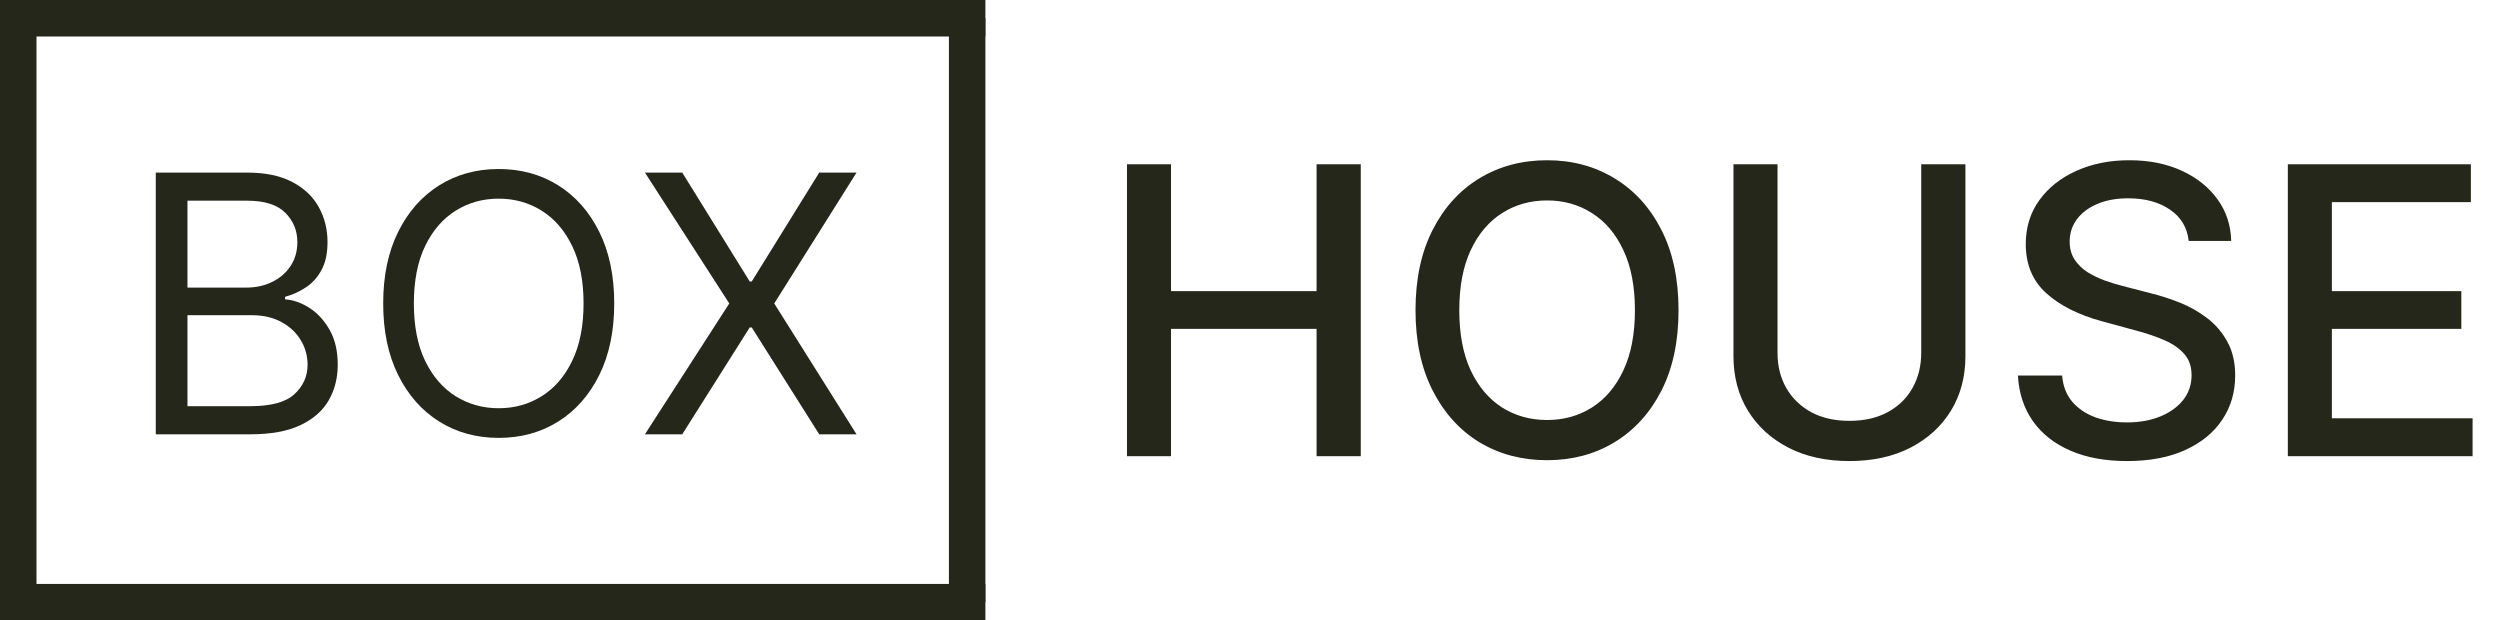
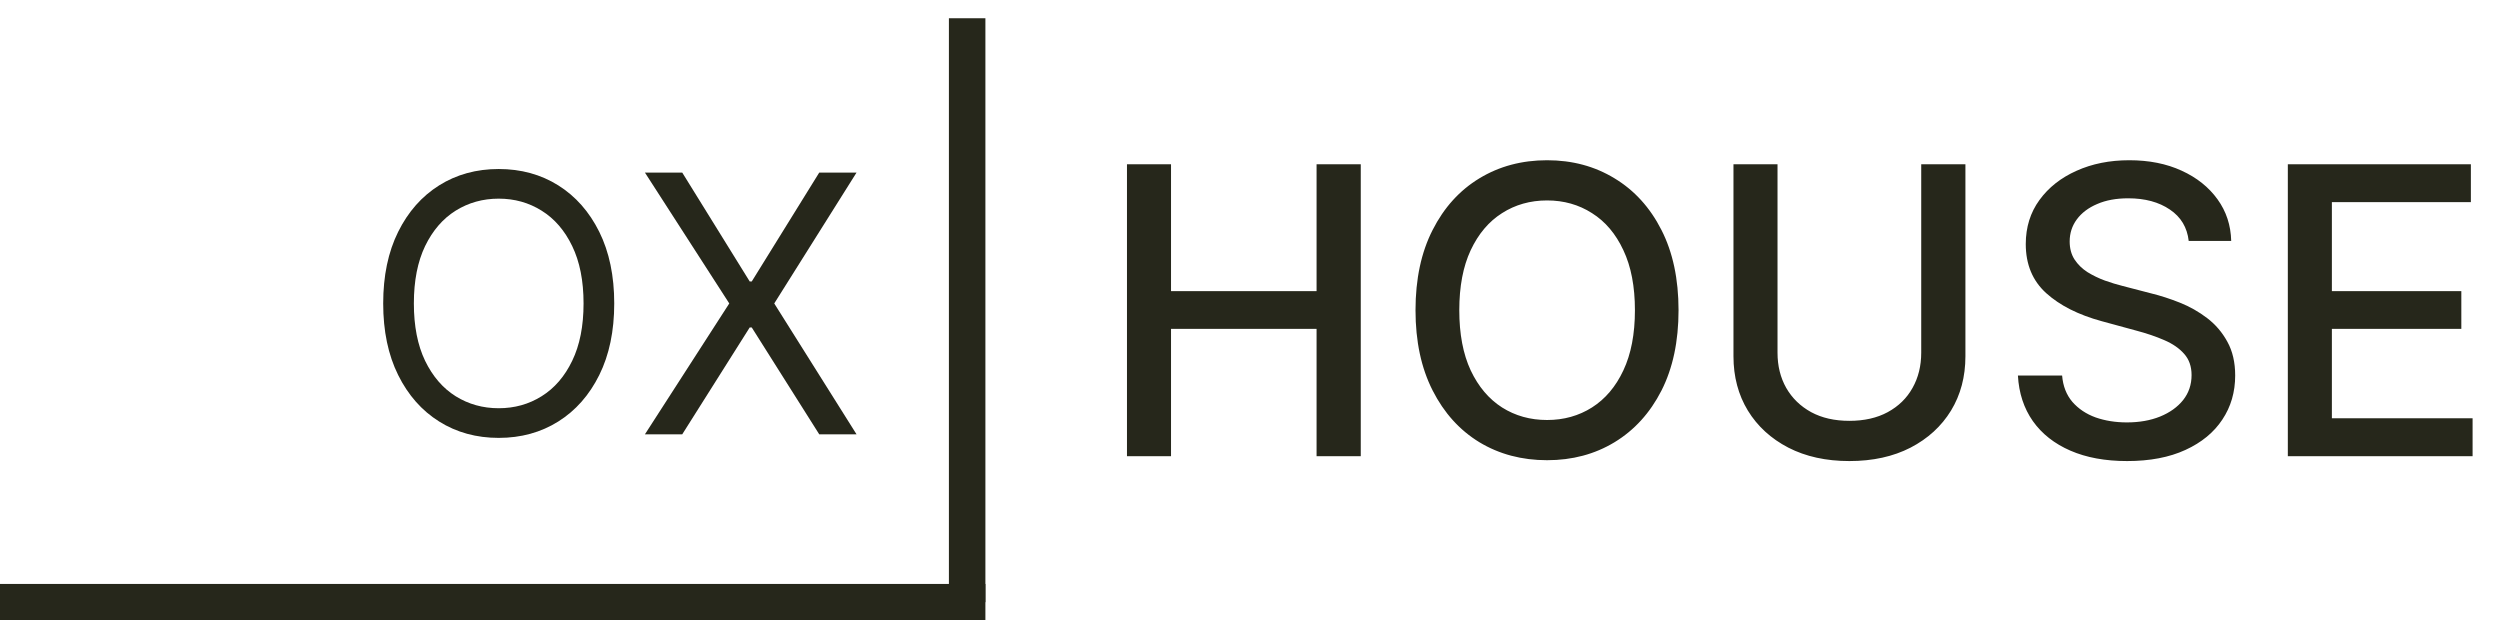
<svg xmlns="http://www.w3.org/2000/svg" width="137" height="34" viewBox="0 0 137 34" fill="none">
  <path d="M61.758 25V9H64.172V15.953H72.148V9H74.57V25H72.148V18.023H64.172V25H61.758ZM91.984 17C91.984 18.708 91.672 20.177 91.047 21.406C90.422 22.63 89.565 23.573 88.477 24.234C87.393 24.891 86.162 25.219 84.781 25.219C83.396 25.219 82.159 24.891 81.07 24.234C79.987 23.573 79.133 22.628 78.508 21.398C77.883 20.169 77.57 18.703 77.57 17C77.57 15.292 77.883 13.825 78.508 12.602C79.133 11.372 79.987 10.43 81.07 9.773C82.159 9.112 83.396 8.781 84.781 8.781C86.162 8.781 87.393 9.112 88.477 9.773C89.565 10.43 90.422 11.372 91.047 12.602C91.672 13.825 91.984 15.292 91.984 17ZM89.594 17C89.594 15.698 89.383 14.602 88.961 13.711C88.544 12.815 87.971 12.138 87.242 11.68C86.518 11.216 85.698 10.984 84.781 10.984C83.859 10.984 83.037 11.216 82.312 11.68C81.588 12.138 81.016 12.815 80.594 13.711C80.177 14.602 79.969 15.698 79.969 17C79.969 18.302 80.177 19.401 80.594 20.297C81.016 21.188 81.588 21.865 82.312 22.328C83.037 22.787 83.859 23.016 84.781 23.016C85.698 23.016 86.518 22.787 87.242 22.328C87.971 21.865 88.544 21.188 88.961 20.297C89.383 19.401 89.594 18.302 89.594 17ZM105.283 9H107.705V19.523C107.705 20.643 107.442 21.635 106.916 22.5C106.39 23.359 105.65 24.037 104.697 24.531C103.744 25.021 102.627 25.266 101.346 25.266C100.07 25.266 98.955 25.021 98.002 24.531C97.049 24.037 96.309 23.359 95.783 22.5C95.257 21.635 94.994 20.643 94.994 19.523V9H97.408V19.328C97.408 20.052 97.567 20.695 97.885 21.258C98.208 21.82 98.663 22.263 99.252 22.586C99.841 22.904 100.538 23.062 101.346 23.062C102.158 23.062 102.859 22.904 103.447 22.586C104.041 22.263 104.494 21.82 104.807 21.258C105.124 20.695 105.283 20.052 105.283 19.328V9ZM119.941 13.203C119.858 12.463 119.514 11.891 118.91 11.484C118.306 11.073 117.546 10.867 116.629 10.867C115.973 10.867 115.405 10.971 114.926 11.18C114.447 11.383 114.074 11.664 113.809 12.023C113.548 12.378 113.418 12.781 113.418 13.234C113.418 13.615 113.507 13.943 113.684 14.219C113.866 14.495 114.103 14.727 114.395 14.914C114.691 15.096 115.009 15.25 115.348 15.375C115.686 15.495 116.012 15.594 116.324 15.672L117.887 16.078C118.397 16.203 118.921 16.372 119.457 16.586C119.993 16.799 120.491 17.081 120.949 17.43C121.408 17.779 121.777 18.211 122.059 18.727C122.345 19.242 122.488 19.859 122.488 20.578C122.488 21.484 122.254 22.289 121.785 22.992C121.322 23.695 120.647 24.25 119.762 24.656C118.882 25.062 117.816 25.266 116.566 25.266C115.368 25.266 114.332 25.076 113.457 24.695C112.582 24.315 111.897 23.776 111.402 23.078C110.908 22.375 110.634 21.542 110.582 20.578H113.004C113.051 21.156 113.238 21.638 113.566 22.023C113.9 22.404 114.324 22.688 114.84 22.875C115.361 23.057 115.931 23.148 116.551 23.148C117.233 23.148 117.84 23.042 118.371 22.828C118.908 22.609 119.329 22.307 119.637 21.922C119.944 21.531 120.098 21.076 120.098 20.555C120.098 20.081 119.962 19.693 119.691 19.391C119.426 19.088 119.064 18.838 118.605 18.641C118.152 18.443 117.639 18.268 117.066 18.117L115.176 17.602C113.895 17.253 112.879 16.74 112.129 16.062C111.384 15.385 111.012 14.49 111.012 13.375C111.012 12.453 111.262 11.648 111.762 10.961C112.262 10.273 112.939 9.74 113.793 9.359C114.647 8.974 115.611 8.781 116.684 8.781C117.767 8.781 118.723 8.971 119.551 9.352C120.384 9.732 121.04 10.255 121.52 10.922C121.999 11.583 122.249 12.344 122.27 13.203H119.941ZM125.373 25V9H135.404V11.078H127.787V15.953H134.881V18.023H127.787V22.922H135.498V25H125.373Z" fill="#26271B" />
  <rect y="32" width="54" height="2" fill="#26271B" />
-   <rect width="54" height="2" fill="#26271B" />
-   <rect y="33" width="32" height="2" transform="rotate(-90 0 33)" fill="#26271B" />
  <rect x="52" y="33" width="32" height="2" transform="rotate(-90 52 33)" fill="#26271B" />
-   <path d="M8.536 23.8V9.458H13.55C14.549 9.458 15.373 9.631 16.022 9.976C16.671 10.317 17.154 10.777 17.472 11.356C17.789 11.93 17.948 12.567 17.948 13.267C17.948 13.884 17.838 14.393 17.619 14.794C17.404 15.195 17.119 15.513 16.765 15.746C16.414 15.98 16.034 16.152 15.623 16.265V16.405C16.062 16.433 16.503 16.587 16.947 16.867C17.39 17.147 17.761 17.548 18.06 18.071C18.359 18.594 18.508 19.234 18.508 19.99C18.508 20.709 18.345 21.356 18.018 21.93C17.691 22.504 17.175 22.959 16.47 23.295C15.765 23.631 14.848 23.8 13.718 23.8H8.536ZM10.273 22.259H13.718C14.853 22.259 15.658 22.04 16.134 21.601C16.615 21.157 16.855 20.62 16.855 19.99C16.855 19.505 16.732 19.056 16.484 18.645C16.237 18.23 15.884 17.899 15.427 17.651C14.969 17.399 14.428 17.273 13.802 17.273H10.273V22.259ZM10.273 15.76H13.494C14.017 15.76 14.489 15.658 14.909 15.452C15.334 15.247 15.67 14.957 15.917 14.584C16.169 14.21 16.295 13.771 16.295 13.267C16.295 12.637 16.076 12.102 15.637 11.664C15.198 11.22 14.503 10.998 13.55 10.998H10.273V15.76Z" fill="#26271B" />
  <path d="M33.66 16.629C33.66 18.141 33.387 19.448 32.841 20.55C32.294 21.652 31.545 22.502 30.593 23.099C29.64 23.697 28.552 23.996 27.329 23.996C26.106 23.996 25.018 23.697 24.066 23.099C23.114 22.502 22.364 21.652 21.818 20.55C21.272 19.448 20.999 18.141 20.999 16.629C20.999 15.116 21.272 13.809 21.818 12.707C22.364 11.605 23.114 10.756 24.066 10.158C25.018 9.561 26.106 9.262 27.329 9.262C28.552 9.262 29.64 9.561 30.593 10.158C31.545 10.756 32.294 11.605 32.841 12.707C33.387 13.809 33.66 15.116 33.66 16.629ZM31.979 16.629C31.979 15.387 31.771 14.339 31.356 13.484C30.945 12.63 30.387 11.983 29.682 11.545C28.982 11.106 28.198 10.886 27.329 10.886C26.461 10.886 25.674 11.106 24.969 11.545C24.269 11.983 23.711 12.63 23.296 13.484C22.885 14.339 22.68 15.387 22.68 16.629C22.68 17.87 22.885 18.919 23.296 19.773C23.711 20.627 24.269 21.274 24.969 21.713C25.674 22.152 26.461 22.371 27.329 22.371C28.198 22.371 28.982 22.152 29.682 21.713C30.387 21.274 30.945 20.627 31.356 19.773C31.771 18.919 31.979 17.87 31.979 16.629Z" fill="#26271B" />
  <path d="M37.387 9.458L41.084 15.424H41.196L44.894 9.458H46.938L42.429 16.629L46.938 23.8H44.894L41.196 17.945H41.084L37.387 23.8H35.342L39.964 16.629L35.342 9.458H37.387Z" fill="#26271B" />
</svg>